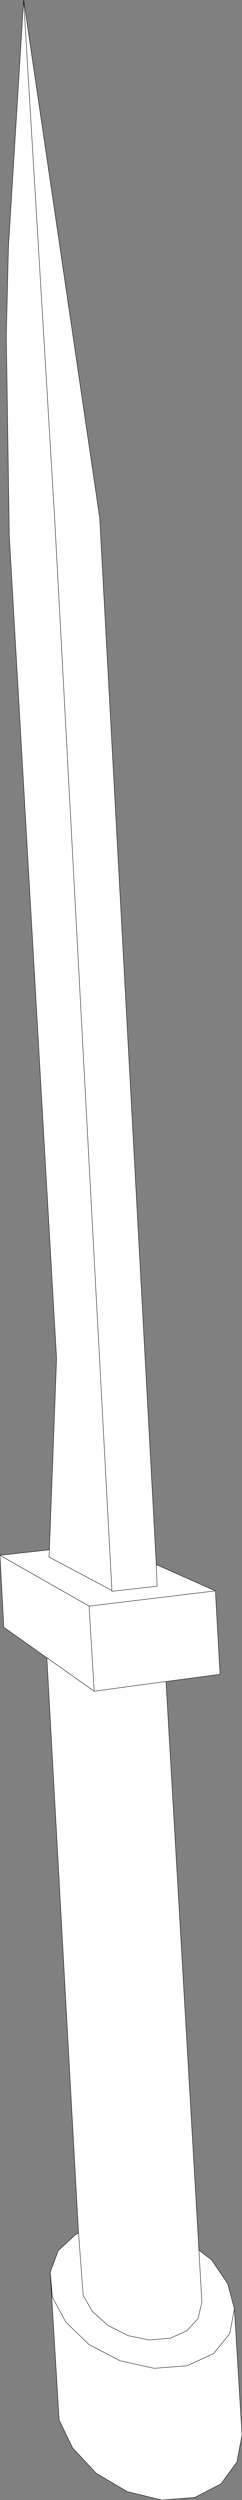
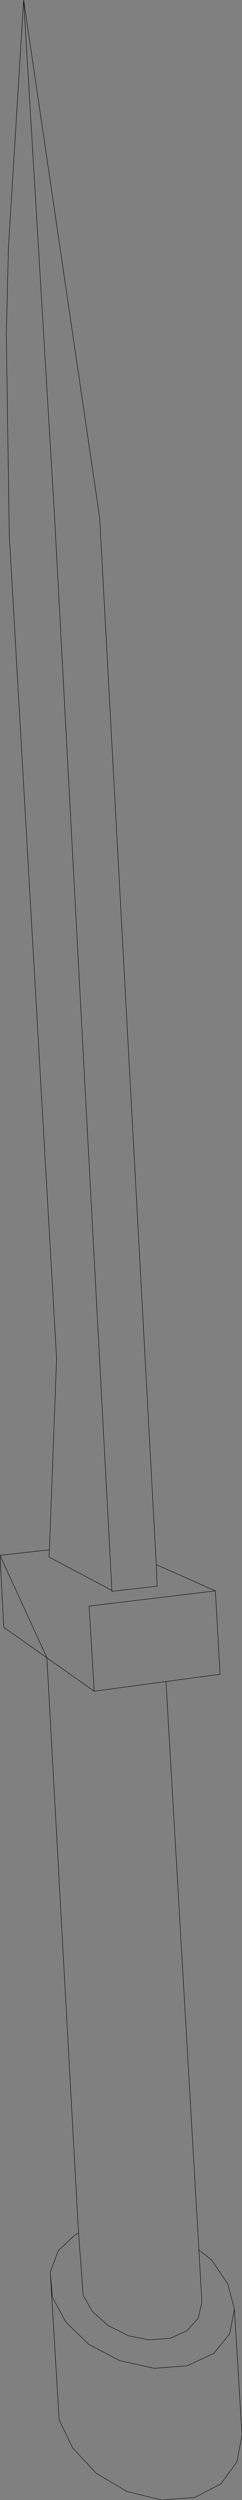
<svg xmlns="http://www.w3.org/2000/svg" height="295.2px" width="28.65px">
  <rect width="100%" height="100%" fill="#808080" stroke="none" />
  <g transform="matrix(1.0, 0.0, 0.0, 1.0, 14.35, 147.6)">
-     <path d="M-13.35 -118.4 L-11.55 -147.6 -2.55 -86.45 4.15 37.15 11.15 40.25 11.7 50.1 5.3 50.95 9.2 118.1 10.7 119.25 12.6 122.05 13.4 125.05 14.3 139.9 13.7 143.1 11.8 145.7 8.7 147.3 4.8 147.6 0.7 146.6 -2.95 144.45 -5.75 141.45 -7.35 138.15 -8.4 120.7 -7.45 118.15 -5.4 116.25 -5.05 116.1 -8.8 48.15 -13.9 44.55 -14.35 36.05 -8.5 35.4 -7.65 12.8 -13.25 -84.35 -13.6 -108.0 -13.35 -118.4 M-8.4 120.7 L-8.15 123.65 -6.55 126.6 -3.8 129.25 -0.15 131.15 3.9 132.05 7.8 131.75 10.95 130.3 12.85 127.95 13.4 125.05 12.85 127.95 10.95 130.3 7.8 131.75 3.9 132.05 -0.15 131.15 -3.8 129.25 -6.55 126.6 -8.15 123.65 -8.4 120.7 M9.2 118.1 L9.55 124.25 9.1 126.15 7.8 127.6 5.8 128.5 3.3 128.7 0.85 128.2 -1.55 127.0 -3.4 125.35 -4.5 123.45 -5.05 116.1 -4.5 123.45 -3.4 125.35 -1.55 127.0 0.85 128.2 3.3 128.7 5.8 128.5 7.8 127.6 9.1 126.15 9.55 124.25 9.2 118.1 M-14.35 36.05 L-3.8 42.05 11.15 40.25 -3.8 42.05 -3.2 52.1 5.3 50.95 -3.2 52.1 -3.8 42.05 -14.35 36.05 M-8.8 48.15 L-3.2 52.1 -8.8 48.15 M-1.1 40.2 L-1.1 40.3 4.25 39.7 4.15 37.15 4.25 39.7 -1.1 40.3 -1.1 40.2 -8.55 36.25 -8.5 35.4 -8.55 36.25 -1.1 40.2 -7.9 -86.75 -11.55 -147.6 -7.9 -86.75 -1.1 40.2" fill="#ffffff" fill-rule="evenodd" stroke="none" />
-     <path d="M-13.35 -118.4 L-11.55 -147.6 -2.55 -86.45 4.15 37.15 11.15 40.25 11.7 50.1 5.3 50.95 9.2 118.1 10.7 119.25 12.6 122.05 13.4 125.05 14.3 139.9 13.7 143.1 11.8 145.7 8.7 147.3 4.8 147.6 0.7 146.6 -2.95 144.45 -5.75 141.45 -7.35 138.15 -8.4 120.7 -7.45 118.15 -5.4 116.25 -5.05 116.1 -8.8 48.15 -13.9 44.55 -14.35 36.05 -8.5 35.4 -7.65 12.8 -13.25 -84.35 -13.6 -108.0 -13.35 -118.4 M-8.5 35.4 L-8.55 36.25 -1.1 40.2 -7.9 -86.75 -11.55 -147.6 M11.15 40.25 L-3.8 42.05 -3.2 52.1 5.3 50.95 M4.15 37.15 L4.25 39.7 -1.1 40.3 -1.1 40.2 M-3.2 52.1 L-8.8 48.15 M-3.8 42.05 L-14.35 36.05 M-5.05 116.1 L-4.5 123.45 -3.4 125.35 -1.55 127.0 0.85 128.2 3.3 128.7 5.8 128.5 7.8 127.6 9.1 126.15 9.55 124.25 9.2 118.1 M13.4 125.05 L12.85 127.95 10.95 130.3 7.8 131.75 3.9 132.05 -0.15 131.15 -3.8 129.25 -6.55 126.6 -8.15 123.65 -8.4 120.7" fill="none" stroke="#000000" stroke-linecap="round" stroke-linejoin="round" stroke-width="0.05" />
+     <path d="M-13.35 -118.4 L-11.55 -147.6 -2.55 -86.45 4.15 37.15 11.15 40.25 11.7 50.1 5.3 50.95 9.2 118.1 10.7 119.25 12.6 122.05 13.4 125.05 14.3 139.9 13.7 143.1 11.8 145.7 8.7 147.3 4.8 147.6 0.7 146.6 -2.95 144.45 -5.75 141.45 -7.35 138.15 -8.4 120.7 -7.45 118.15 -5.4 116.25 -5.05 116.1 -8.8 48.15 -13.9 44.55 -14.35 36.05 -8.5 35.4 -7.65 12.8 -13.25 -84.35 -13.6 -108.0 -13.35 -118.4 M-8.5 35.4 L-8.55 36.25 -1.1 40.2 -7.9 -86.75 -11.55 -147.6 M11.15 40.25 L-3.8 42.05 -3.2 52.1 5.3 50.95 M4.15 37.15 L4.25 39.7 -1.1 40.3 -1.1 40.2 M-3.2 52.1 L-8.8 48.15 L-14.35 36.05 M-5.05 116.1 L-4.5 123.45 -3.4 125.35 -1.55 127.0 0.85 128.2 3.3 128.7 5.8 128.5 7.8 127.6 9.1 126.15 9.55 124.25 9.2 118.1 M13.4 125.05 L12.85 127.95 10.95 130.3 7.8 131.75 3.9 132.05 -0.15 131.15 -3.8 129.25 -6.55 126.6 -8.15 123.65 -8.4 120.7" fill="none" stroke="#000000" stroke-linecap="round" stroke-linejoin="round" stroke-width="0.05" />
  </g>
</svg>